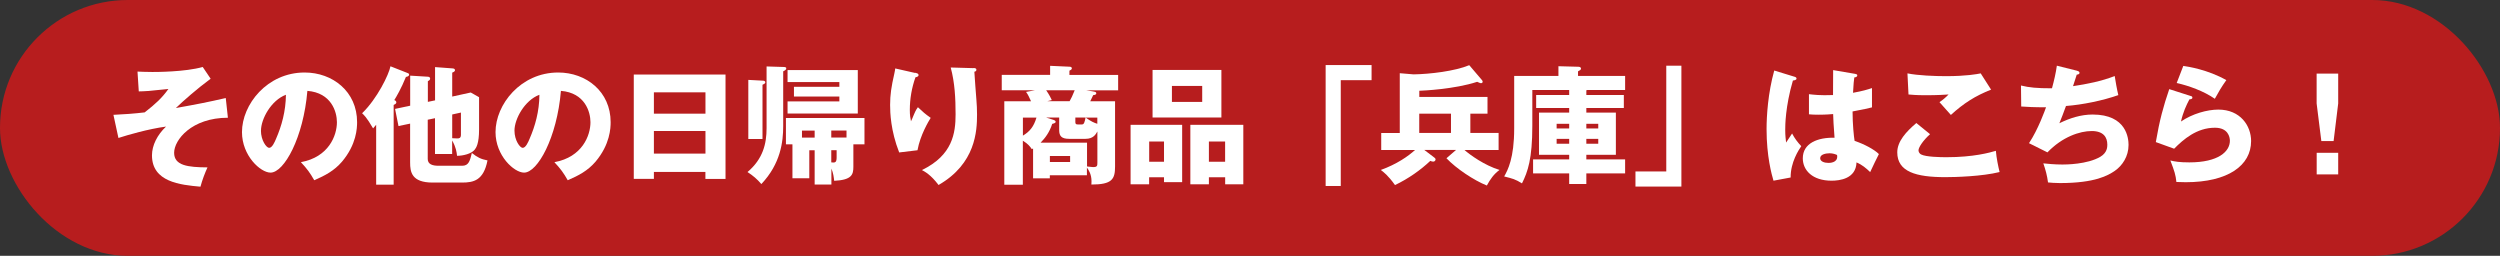
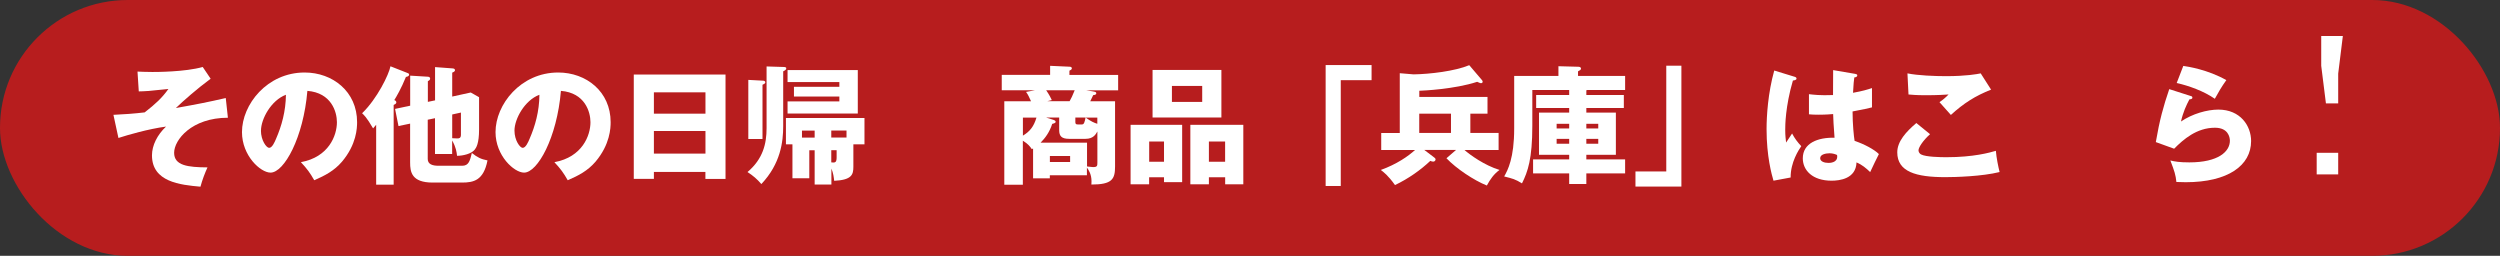
<svg xmlns="http://www.w3.org/2000/svg" id="_レイヤー_2" viewBox="0 0 430 44">
  <rect x="0" y="0" width="430" height="44" fill="#333333" stroke="none" />
  <defs>
    <style>.cls-1{fill:#fff;}.cls-2{fill:#b71d1e;}</style>
  </defs>
  <g id="_レイヤー_1-2">
    <rect class="cls-2" width="430" height="44" rx="21.98" ry="21.98" />
    <path class="cls-1" d="M39.21,20.25c-6.27,0-9.26,3.83-9.26,6.03s2.36,2.49,5.74,2.51c-.44.95-.9,2.16-1.21,3.32-3.48-.31-8.34-.81-8.34-5.39,0-1.72.92-3.54,2.42-4.95-3.1.42-6.54,1.43-8.19,1.96l-.86-3.98c1.72-.07,3.68-.22,5.37-.42,1.87-1.45,2.99-2.49,4.09-4.03-.55.04-3.02.31-3.52.35-.68.04-1.14.07-1.58.07l-.22-3.41c.53.02,1.39.07,2.55.07.64,0,5.63,0,8.67-.86l1.36,2.02c-2.35,1.74-4.71,3.81-5.98,5.04,3.7-.66,5.5-1.01,8.58-1.72l.37,3.39Z" />
    <path class="cls-1" d="M51.77,27.89c4.78-.88,6.18-4.58,6.18-6.87,0-1.78-.95-5.06-5.08-5.39-.68,8.05-4,14.06-6.34,14.06-1.72,0-4.91-2.9-4.91-6.97,0-4.73,4.31-10.25,10.78-10.25,4.82,0,9.02,3.28,9.02,8.54,0,1.01-.09,3.83-2.6,6.8-1.34,1.56-2.9,2.38-4.77,3.19-.73-1.28-1.21-1.94-2.29-3.1ZM44.88,22.46c0,1.69.95,2.97,1.41,2.97.53,0,.95-.99,1.19-1.56.95-2.18,1.67-4.71,1.7-7.57-2.55.95-4.29,4.18-4.29,6.16Z" />
    <path class="cls-1" d="M67.72,31.76h-3.02v-10.3c-.18.22-.35.42-.53.62-1.1-1.89-1.58-2.31-1.89-2.6,2.6-2.51,4.62-6.69,4.88-8.08l2.97,1.17c.13.04.24.13.24.29,0,.18-.24.33-.55.37-.79,1.96-1.65,3.43-2,3.98.2.09.35.18.35.42,0,.2-.29.35-.46.42v13.71ZM74.83,17.24v-5.7l2.95.22c.24.02.48.04.48.33,0,.18-.26.33-.48.4v4.12l3.19-.7,1.43.81v5.54c0,2.49-.51,3.17-.75,3.48-.55.71-2,1.06-3.04,1.06-.06-.62-.18-1.47-.84-2.64v2.33h-2.95v-6.16l-1.25.26v6.75c0,.9.79,1.17,1.85,1.17h4.07c1.14,0,1.34-.86,1.67-2.2.99.79,1.58,1.06,2.69,1.28-.68,3.45-2.38,3.81-4.4,3.81h-5.04c-3.63,0-3.87-1.85-3.87-3.45v-6.69l-2,.42-.59-2.95,2.6-.55v-5.17l2.99.18c.11,0,.44.02.44.33,0,.2-.13.31-.39.44v3.56l1.25-.26ZM77.78,19.7v4.07c.22.02.64.04.88.04.26,0,.62-.02.62-.62v-3.83l-1.5.33Z" />
    <path class="cls-1" d="M95.38,27.89c4.77-.88,6.18-4.58,6.18-6.87,0-1.78-.95-5.06-5.08-5.39-.68,8.05-4.01,14.06-6.34,14.06-1.71,0-4.91-2.9-4.91-6.97,0-4.73,4.31-10.25,10.78-10.25,4.82,0,9.02,3.28,9.02,8.54,0,1.01-.09,3.83-2.6,6.8-1.34,1.56-2.9,2.38-4.78,3.19-.73-1.28-1.21-1.94-2.29-3.1ZM88.49,22.46c0,1.69.95,2.97,1.41,2.97.53,0,.95-.99,1.19-1.56.95-2.18,1.67-4.71,1.69-7.57-2.55.95-4.29,4.18-4.29,6.16Z" />
    <path class="cls-1" d="M112.47,29.56v1.21h-3.46V12.82h15.78v17.96h-3.46v-1.21h-8.87ZM121.34,19.55v-3.67h-8.87v3.67h8.87ZM121.34,26.42v-3.89h-8.87v3.89h8.87Z" />
    <path class="cls-1" d="M134.78,11.52c.15,0,.46.02.46.22,0,.24-.18.35-.53.53v9.42c0,2.69-.44,6.47-3.76,9.97-.75-.88-1.41-1.43-2.38-2.07,2.66-2.25,3.28-4.86,3.28-7.55v-10.61l2.93.09ZM131.15,13.87c.18,0,.48.02.48.29,0,.22-.31.35-.48.42v9.33h-2.44v-10.17l2.44.13ZM142.98,31.74h-2.86v-5.9h-.92v4.82h-2.9v-5.83h-1.12v-4.53h13.51v4.53h-1.91v3.85c0,1.36-.27,2.27-3.3,2.42-.07-.62-.15-1.32-.48-2.11v2.75ZM136.56,16.6v-1.67h7.81v-.81h-8.91v-2.07h12.08v7.48h-12.08v-2.09h8.91v-.84h-7.81ZM140.12,22.46h-2.18v1.21h2.18v-1.21ZM142.98,23.66h2.62v-1.21h-2.62v1.21ZM142.98,27.93c.68.09.92,0,.92-.86v-1.23h-.92v2.09Z" />
-     <path class="cls-1" d="M157.37,12.51c.4.09.62.15.62.4,0,.29-.37.35-.53.38-.64,1.8-.97,3.7-.97,5.61,0,.97.09,1.41.2,1.96.18-.35.24-.53.51-1.17.33-.79.55-1.08.68-1.25.97.9,1.12,1.06,2.2,1.83-.35.57-1.8,2.95-2.27,5.57l-3.15.38c-1.47-3.74-1.56-6.87-1.56-8.16,0-1.76.2-3.1.73-5.43.11-.48.11-.59.15-.86l3.39.77ZM167.43,11.7c.22,0,.51.02.51.31,0,.24-.2.29-.35.33.02.77.31,4.11.35,4.8.07.79.11,1.72.11,2.58,0,2.77-.22,8.43-6.62,12.1-1.34-1.78-2.38-2.31-2.86-2.57,5.28-2.55,5.79-6.36,5.79-9.59,0-2.71-.13-5.44-.84-8.05l3.92.11Z" />
    <path class="cls-1" d="M186.72,15.52l1.14.18c.51.09.7.11.7.35s-.29.29-.53.31c-.09.22-.24.53-.51,1.06h4.27v11.22c0,2.18-.51,3.1-4.07,3.1.02-.29.02-.42.02-.57,0-1.23-.53-1.98-.79-2.35v1.32h-6.38v.53h-2.88v-5.13c-.07.04-.13.07-.22.11-.24-.37-.62-.9-1.54-1.45v7.57h-3.19v-14.35h4.6c-.24-.53-.55-1.23-.86-1.61l1.56-.29h-5.74v-2.64h8.32v-1.56l3.32.15c.22,0,.42.07.42.29,0,.18-.22.31-.42.4v.73h8.38v2.64h-5.61ZM175.94,20.23v3.1c1.17-.7,1.87-1.54,2.33-3.1h-2.33ZM188.74,22.63c-.26.46-.68,1.25-2.02,1.25h-2.82c-1.3,0-1.72-.46-1.72-1.5v-2.16h-2.24l1.17.37c.15.04.46.15.46.35,0,.09,0,.24-.59.37-.46,1.43-1.21,2.44-2,3.23h7.99v4.09c.44.04.81.11,1.06.11.68,0,.72-.22.72-.73v-5.41ZM179.94,15.52c.07.11.55.77.97,1.69l-.79.2h3.85c.26-.46.53-.99.88-1.89h-4.91ZM184.06,26.83h-3.48v1.03h3.48v-1.03ZM184.96,20.23v.7c0,.29.02.48.44.48h.66c.42,0,.48-.37.66-1.19h-1.76ZM188.74,20.23h-2c.92.66,1.47.9,2,1.06v-1.06Z" />
    <path class="cls-1" d="M197.65,30.49v1.21h-3.19v-10.23h8.87v9.86h-3.12v-.84h-2.55ZM200.21,27.82v-3.48h-2.55v3.48h2.55ZM210.08,12.03v8.18h-11.84v-8.18h11.84ZM201.57,14.78v2.75h5.21v-2.75h-5.21ZM207.93,30.49v1.21h-3.19v-10.23h9.11v10.23h-3.12v-1.21h-2.79ZM210.72,27.82v-3.48h-2.79v3.48h2.79Z" />
    <path class="cls-1" d="M228.01,11.19h7.9v2.6h-5.3v18.2h-2.6V11.19Z" />
    <path class="cls-1" d="M252.9,22.87h4.86v2.93h-5.87c.92.81,3.43,2.64,6.03,3.43-.97.7-1.61,1.61-2.18,2.68-2.24-.9-5.24-2.9-6.95-4.69l1.65-1.43h-5.46l1.74,1.32c.13.09.2.2.2.29,0,.22-.18.4-.4.4-.13,0-.31-.04-.51-.13-1.65,1.56-3.76,3.06-6.07,4.16-1.21-1.7-1.98-2.24-2.44-2.6,2.71-.97,4.75-2.38,5.88-3.43h-5.81v-2.93h3.19v-10.28l2.38.2c2.77-.04,7.11-.55,9.57-1.58l2.22,2.6c.04.07.09.18.09.24,0,.11-.07.26-.31.26-.11,0-.33-.11-.64-.24-3.89,1.28-9.33,1.52-9.95,1.54v1.06h11.73v2.88h-2.95v3.32ZM249.57,19.55h-5.46v3.32h5.46v-3.32Z" />
    <path class="cls-1" d="M272.85,16.34h6.45v2.24h-6.45v.79h5.08v7.26h-5.08v.79h6.67v2.4h-6.67v1.83h-2.95v-1.83h-6.21v-2.4h6.21v-.79h-5.19v-7.26h5.19v-.79h-5.68v-2.24h5.68v-.86h-6.34v6.14c0,5.7-.77,7.9-1.78,9.92-1.19-.73-1.56-.81-3.06-1.19.62-1.1,1.72-3.15,1.72-8.25v-9.04h7.61v-1.67l3.37.09c.18,0,.51.02.51.33,0,.2-.22.31-.51.46v.79h8.1v2.42h-6.47s-.13.04-.2.04v.81ZM269.9,21.29h-2.16v.81h2.16v-.81ZM269.9,23.88h-2.16v.84h2.16v-.84ZM272.85,22.1h2.05v-.81h-2.05v.81ZM272.85,24.72h2.05v-.84h-2.05v.84Z" />
    <path class="cls-1" d="M289.2,32.09h-7.9v-2.6h5.3V11.3h2.6v20.79Z" />
    <path class="cls-1" d="M308.71,13.21c.18.07.29.15.29.31,0,.26-.42.31-.62.33-1.32,4.53-1.32,7.79-1.32,8.47,0,1.1.09,1.61.15,2.2.29-.42.75-1.12,1.03-1.56.44.84.95,1.52,1.58,2.18-.44.64-1.85,2.77-1.83,5.39l-2.95.55c-.31-1.06-1.19-4.18-1.19-8.87,0-2.24.24-6.21,1.32-10.08l3.52,1.08ZM319.16,12.73c.11.02.29.04.29.24,0,.26-.31.33-.51.35-.06.48-.15,1.1-.22,2.64,1.72-.31,2.46-.55,3.26-.81v3.32c-.51.13-1.52.37-3.34.7,0,2.18.22,4.31.35,5.06,1.69.57,3.37,1.47,4.18,2.27-.35.64-1.01,2.07-1.5,3.1-.7-.68-1.43-1.28-2.35-1.67-.09,2.82-2.9,3.15-4.29,3.15-3.3,0-4.95-1.8-4.95-3.85,0-2.62,2.6-3.61,5.46-3.54-.18-2.51-.2-2.79-.24-4.07-1.25.11-2.16.11-2.53.11-.71,0-1.17-.02-1.63-.07v-3.46c.79.09,1.91.24,4.14.15,0-.92,0-2.86.02-4.29l3.87.66ZM314.61,26.37c-.48,0-1.54.15-1.54.84,0,.57.72.81,1.43.81.18,0,1.5,0,1.5-1.08,0-.11,0-.2-.04-.29-.26-.11-.66-.29-1.34-.29Z" />
    <path class="cls-1" d="M331.96,23.09c-1.19,1.06-1.98,2.27-1.98,2.77,0,.37.29.62.44.7.81.44,3.35.48,4.38.48,4.64,0,7.44-.79,8.49-1.1.09,1.19.42,2.77.64,3.65-3.01.75-7.61.88-9.33.88-5.04,0-8.27-.92-8.27-4.27,0-1.89,1.54-3.56,3.28-5.04l2.35,1.91ZM342.48,15.41c-2.73,1.08-4.73,2.35-6.93,4.36-.04-.04-.24-.26-1.96-2.2.59-.4,1.08-.81,1.56-1.32-.55.04-1.91.13-3.92.13-1.74,0-2.44-.09-2.97-.13l-.18-3.63c1.78.37,4.75.48,6.64.48,3.48,0,5.33-.35,5.96-.48l1.78,2.79Z" />
-     <path class="cls-1" d="M357.26,12.18c.18.04.42.13.42.35,0,.13-.11.29-.48.31-.48,1.5-.53,1.65-.64,1.98,2.44-.37,4.86-.84,7.17-1.74.11.73.4,2.4.62,3.28-2.71.95-6.14,1.65-9,1.87-.53,1.45-.7,1.89-1.14,2.97,1.78-.88,3.72-1.5,5.72-1.5,5.88,0,6.18,4.14,6.18,5.24,0,1.96-1.06,3.54-2.35,4.44-1.17.79-3.37,2.11-9.46,2.11-.92,0-1.56-.07-2.04-.11-.15-1.14-.42-2.18-.81-3.28.64.07,1.94.2,3.28.2.51,0,4.27,0,6.54-1.34,1.17-.7,1.19-1.67,1.19-2.07,0-1.28-.66-2.35-2.69-2.35s-5.04.99-7.61,3.67l-3.17-1.58c1.58-2.38,2.77-5.72,2.93-6.18-1.91.02-3.43-.07-4.27-.13l-.04-3.61c1.43.35,2.69.48,5.33.48.37-1.36.66-2.6.84-3.89l3.52.88Z" />
    <path class="cls-1" d="M376.76,16.49c.15.04.33.09.33.29,0,.26-.26.29-.51.31-.53.99-1.12,2.29-1.45,3.81,1.96-1.34,4.51-2.05,6.43-2.05,3.78,0,5.63,2.79,5.63,5.41,0,4.2-3.96,7.08-11.24,7.08-.64,0-1.19-.02-1.61-.04-.13-1.21-.31-1.8-1.04-3.7.75.18,1.52.33,3.26.33,5,0,6.98-1.87,6.98-3.72,0-.64-.31-2.24-2.57-2.24-3.15,0-5.44,2.02-7.02,3.61l-3.15-1.14c.64-3.76,1.3-6.16,2.31-9.11l3.65,1.17ZM375.54,11.34c.77.11,4.16.62,7.39,2.44-.84,1.17-1.38,2.11-1.98,3.21-1.85-1.3-4.53-2.27-6.56-2.71l1.14-2.95Z" />
-     <path class="cls-1" d="M402.17,12.66v5.13l-.79,6.47h-2.11l-.81-6.47v-5.13h3.72ZM398.47,26.28h3.7v3.72h-3.7v-3.72Z" />
+     <path class="cls-1" d="M402.17,12.66v5.13h-2.11l-.81-6.47v-5.13h3.72ZM398.47,26.28h3.7v3.72h-3.7v-3.72Z" />
  </g>
</svg>